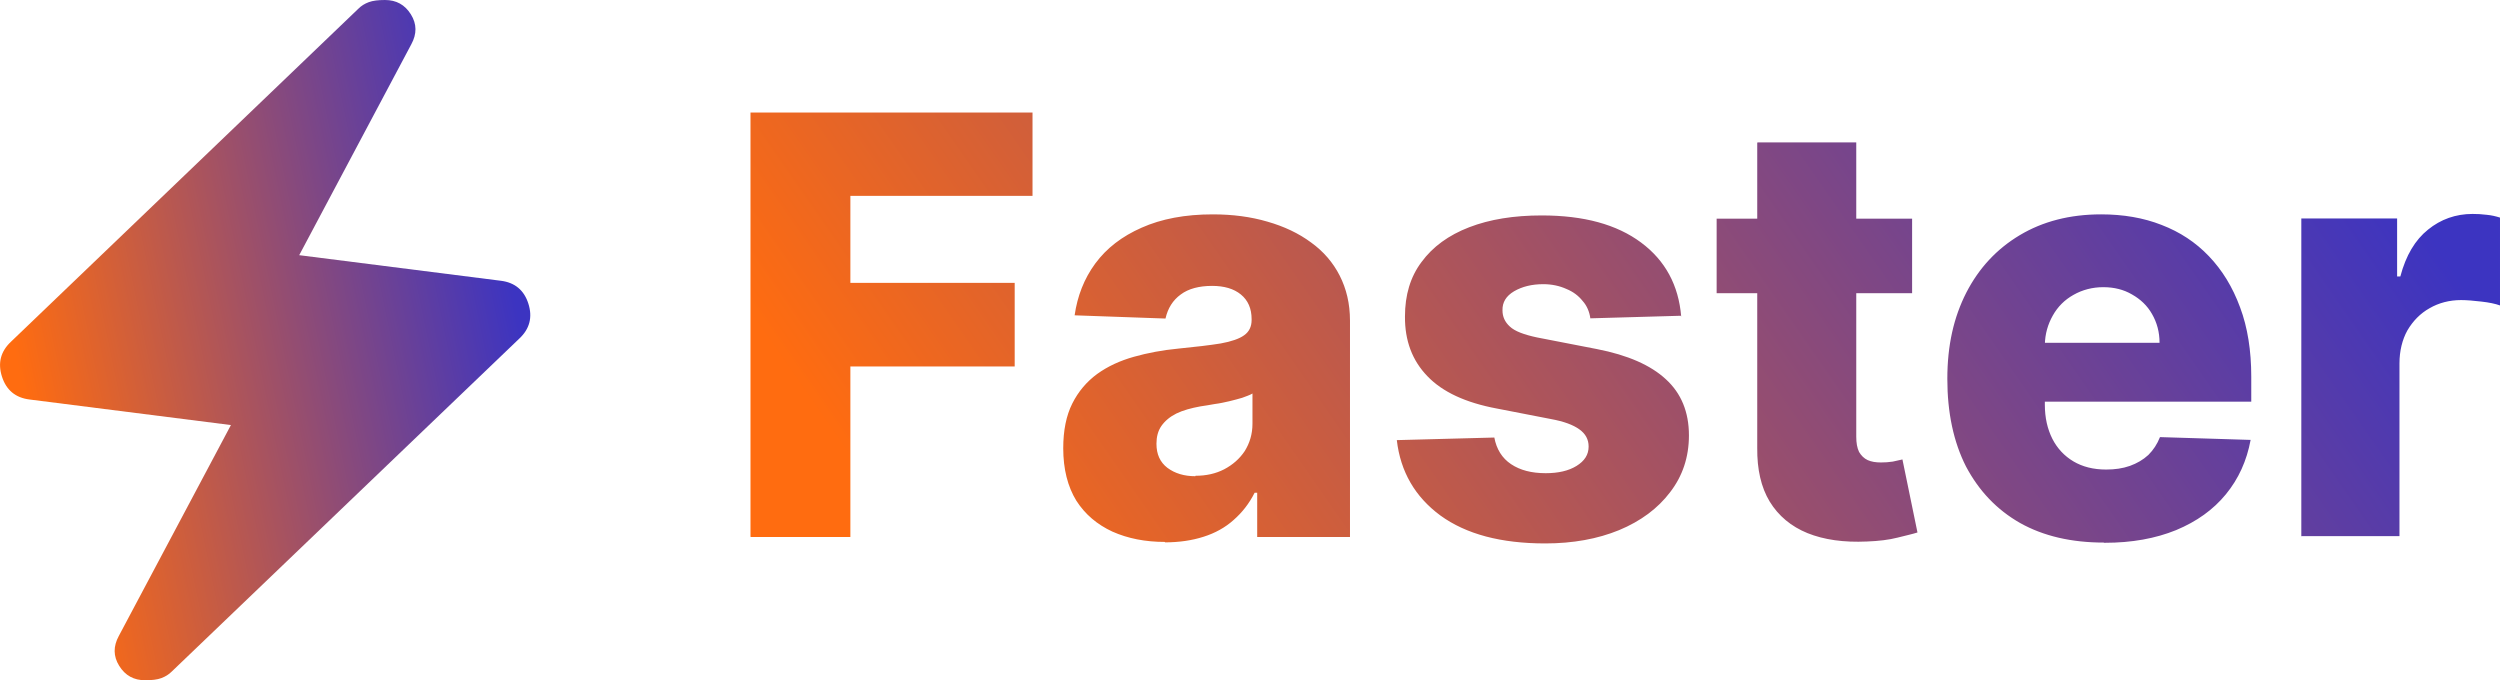
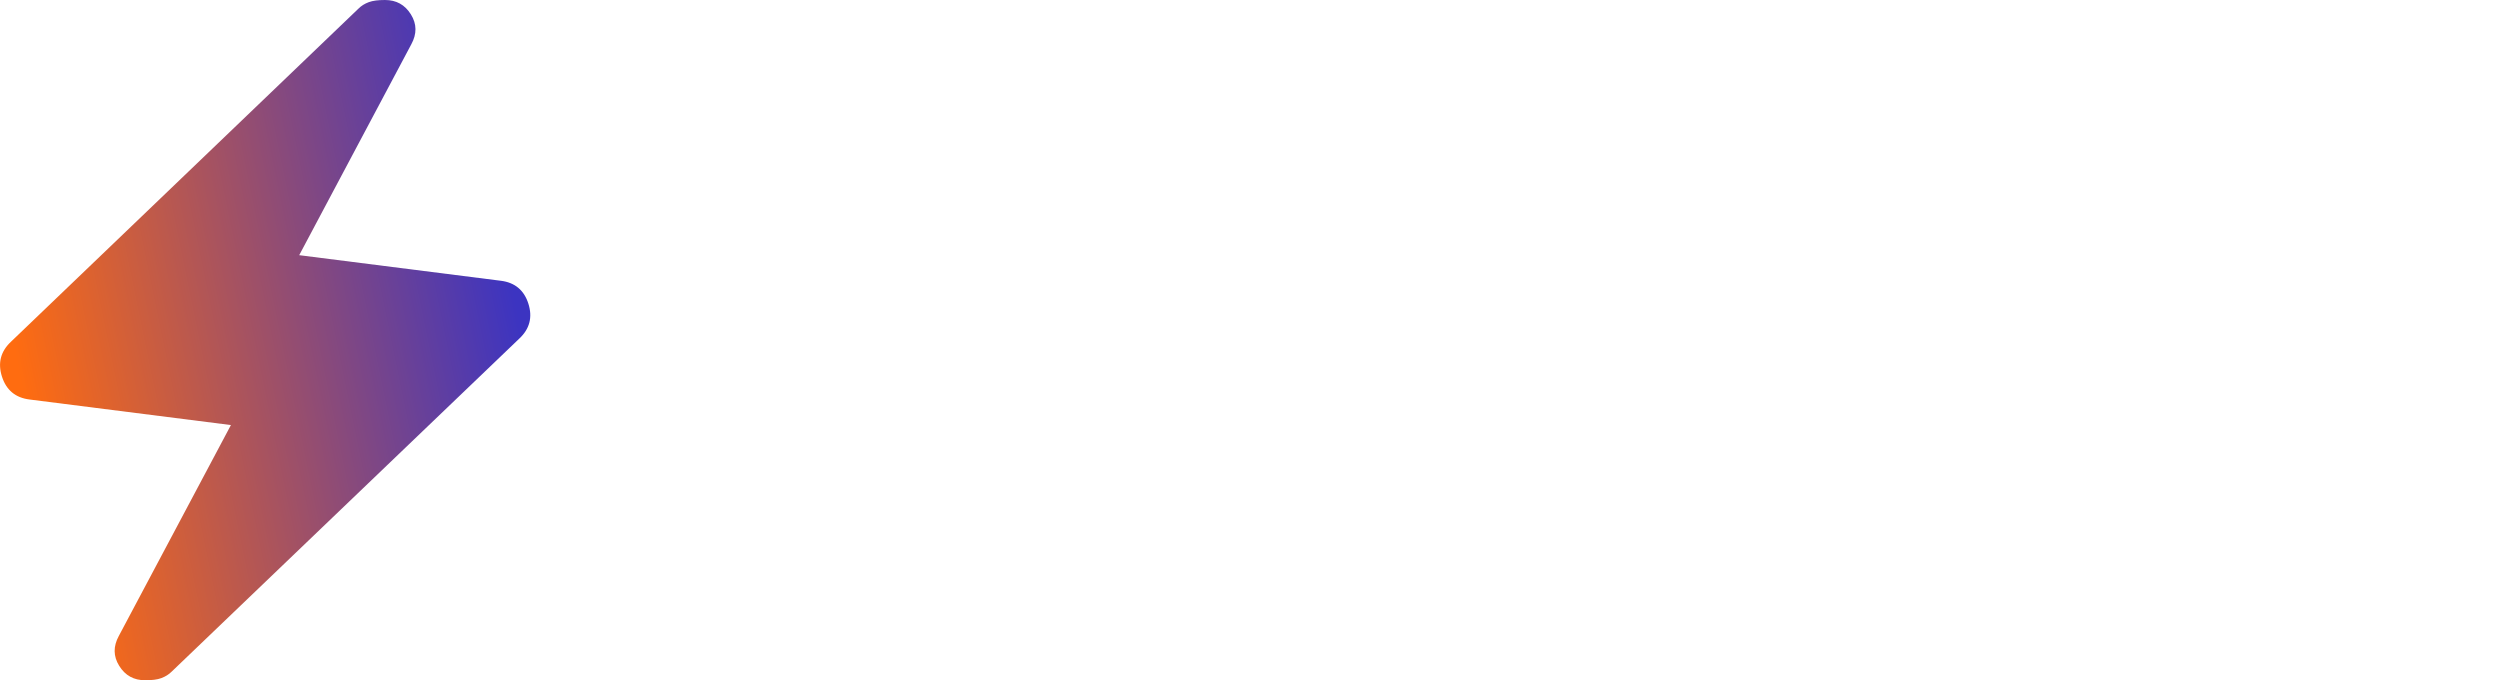
<svg xmlns="http://www.w3.org/2000/svg" id="Layer_1" data-name="Layer 1" viewBox="0 0 116.39 31.67">
  <defs>
    <style>
      .cls-1 {
        fill: url(#linear-gradient);
      }

      .cls-1, .cls-2 {
        stroke-width: 0px;
      }

      .cls-2 {
        fill: url(#linear-gradient-2);
      }
    </style>
    <linearGradient id="linear-gradient" x1="47.58" y1="1078.98" x2="102.14" y2="1041.08" gradientTransform="translate(0 -1046)" gradientUnits="userSpaceOnUse">
      <stop offset="0" stop-color="#ff6c10" />
      <stop offset="1" stop-color="#3c34c1" />
    </linearGradient>
    <linearGradient id="linear-gradient-2" x1="1.04" y1="1064.16" x2="23.9" y2="1059.46" gradientTransform="translate(0 -1046)" gradientUnits="userSpaceOnUse">
      <stop offset="0" stop-color="#ff6c10" />
      <stop offset="1" stop-color="#3c34c1" />
    </linearGradient>
  </defs>
-   <path class="cls-1" d="m34.94,24.98V5.24h13.13v3.88h-8.48v4.05h7.65v3.89h-7.65v7.94h-4.64Zm19.3.25c-.92,0-1.73-.16-2.45-.48-.71-.33-1.27-.8-1.68-1.44-.4-.65-.61-1.47-.61-2.44,0-.83.14-1.52.42-2.08s.67-1.02,1.16-1.38c.5-.36,1.07-.62,1.71-.8s1.33-.31,2.06-.38c.82-.08,1.48-.16,1.98-.24.5-.09.87-.22,1.09-.38.23-.16.35-.4.35-.71v-.04c0-.5-.17-.88-.5-1.15s-.78-.4-1.34-.4c-.6,0-1.1.13-1.46.4-.37.27-.6.64-.71,1.12l-4.23-.15c.13-.9.44-1.7.96-2.41.53-.72,1.25-1.27,2.16-1.67.92-.41,2.02-.62,3.31-.62.92,0,1.77.11,2.55.34.77.22,1.45.54,2.03.97.57.41,1.02.93,1.33,1.54s.48,1.3.48,2.1v10.07h-4.32v-2.06h-.12c-.25.5-.58.92-.98,1.27-.39.35-.86.61-1.4.78-.53.17-1.13.26-1.8.26h0Zm1.42-3.08c.5,0,.94-.1,1.33-.3.4-.21.72-.49.96-.85.23-.37.36-.79.36-1.27v-1.41c-.13.08-.3.13-.48.2-.18.05-.38.11-.6.16s-.44.1-.68.13c-.23.04-.45.08-.67.11-.43.08-.8.18-1.11.33-.3.15-.53.34-.7.58-.16.23-.23.51-.23.83,0,.49.17.86.51,1.12.35.26.78.39,1.3.39Zm22.6-7.45l-4.22.12c-.04-.3-.16-.59-.36-.81-.19-.24-.44-.43-.76-.56-.31-.14-.67-.22-1.07-.22-.53,0-.98.11-1.36.33-.37.22-.55.51-.54.89,0,.29.11.54.34.75.23.22.66.38,1.27.51l2.78.54c1.44.28,2.51.75,3.22,1.41.71.65,1.07,1.52,1.07,2.61,0,1.02-.3,1.9-.88,2.65-.57.75-1.36,1.34-2.37,1.76-1,.41-2.15.62-3.44.62-2.06,0-3.68-.43-4.88-1.3-1.18-.87-1.86-2.04-2.03-3.51l4.54-.12c.1.54.36.96.78,1.24s.95.42,1.61.42c.59,0,1.07-.11,1.44-.34s.56-.52.56-.9c0-.34-.15-.6-.43-.8-.29-.21-.72-.37-1.32-.48l-2.52-.49c-1.45-.27-2.53-.77-3.23-1.5-.71-.73-1.06-1.66-1.05-2.79,0-.99.25-1.84.77-2.53.52-.71,1.26-1.25,2.22-1.62s2.08-.55,3.38-.55c1.96,0,3.49.42,4.62,1.26,1.13.84,1.75,1.99,1.87,3.45l-.02-.03Zm10.76-4.52v3.47h-9.1v-3.47h9.1Zm-7.19-3.55h4.59v13.7c0,.29.04.52.13.71.1.17.23.3.4.38.18.08.38.11.62.11.18,0,.36-.01.55-.04.2-.04.35-.08.45-.1l.7,3.4c-.22.07-.53.14-.93.24-.39.1-.87.16-1.42.18-1.08.05-2-.08-2.77-.39-.76-.31-1.35-.8-1.76-1.47-.4-.66-.59-1.5-.58-2.5V6.64h.01Zm16.12,18.63c-1.51,0-2.81-.3-3.9-.91-1.09-.62-1.92-1.5-2.52-2.63-.58-1.14-.87-2.51-.87-4.08s.3-2.87.88-4.01c.59-1.15,1.42-2.04,2.49-2.68s2.33-.97,3.79-.97c1.03,0,1.97.16,2.81.49.86.33,1.59.81,2.21,1.46s1.1,1.43,1.45,2.38c.35.93.52,2.02.52,3.22v1.17h-12.53v-2.74h8.26c0-.5-.12-.94-.35-1.34-.22-.39-.54-.69-.93-.91-.39-.23-.84-.34-1.34-.34s-.97.12-1.39.36c-.41.23-.73.55-.96.96s-.36.85-.37,1.36v2.79c0,.61.12,1.13.35,1.59.23.45.56.8.98,1.05s.93.38,1.52.38c.41,0,.77-.05,1.11-.17.33-.12.61-.28.86-.51.23-.23.41-.5.54-.83l4.22.13c-.18.97-.56,1.81-1.15,2.53s-1.36,1.27-2.32,1.67c-.96.39-2.06.59-3.32.59h-.03Zm9.19-.28v-14.81h4.46v2.7h.15c.26-.98.69-1.7,1.29-2.18.59-.48,1.29-.73,2.07-.73.21,0,.43.01.66.04.22.02.43.07.62.13v4.09c-.22-.08-.51-.14-.87-.18-.35-.04-.67-.07-.94-.07-.54,0-1.04.13-1.47.38-.43.24-.77.59-1.03,1.03-.24.43-.37.96-.37,1.54v8.04h-4.59.01Z" />
-   <path class="cls-2" d="m10.76,19.79l-9.38-1.19c-.66-.08-1.09-.44-1.29-1.07-.2-.63-.06-1.17.42-1.62L16.69.4c.13-.13.29-.23.48-.3s.44-.1.75-.1c.53,0,.93.22,1.21.67.28.45.28.91.02,1.39l-5.22,9.82,9.38,1.19c.66.08,1.09.44,1.29,1.07s.06,1.17-.42,1.62L7.99,31.27c-.13.13-.29.23-.48.3-.18.07-.44.1-.75.1-.53,0-.93-.22-1.21-.67s-.28-.91-.02-1.39l5.22-9.82h.01Z" />
+   <path class="cls-2" d="m10.76,19.79l-9.38-1.19c-.66-.08-1.09-.44-1.29-1.07-.2-.63-.06-1.17.42-1.62L16.69.4c.13-.13.29-.23.48-.3s.44-.1.75-.1c.53,0,.93.22,1.21.67.28.45.28.91.02,1.39l-5.22,9.82,9.38,1.19c.66.08,1.09.44,1.29,1.07s.06,1.17-.42,1.62L7.99,31.27c-.13.13-.29.23-.48.3-.18.07-.44.1-.75.1-.53,0-.93-.22-1.21-.67s-.28-.91-.02-1.39l5.22-9.82h.01" />
</svg>